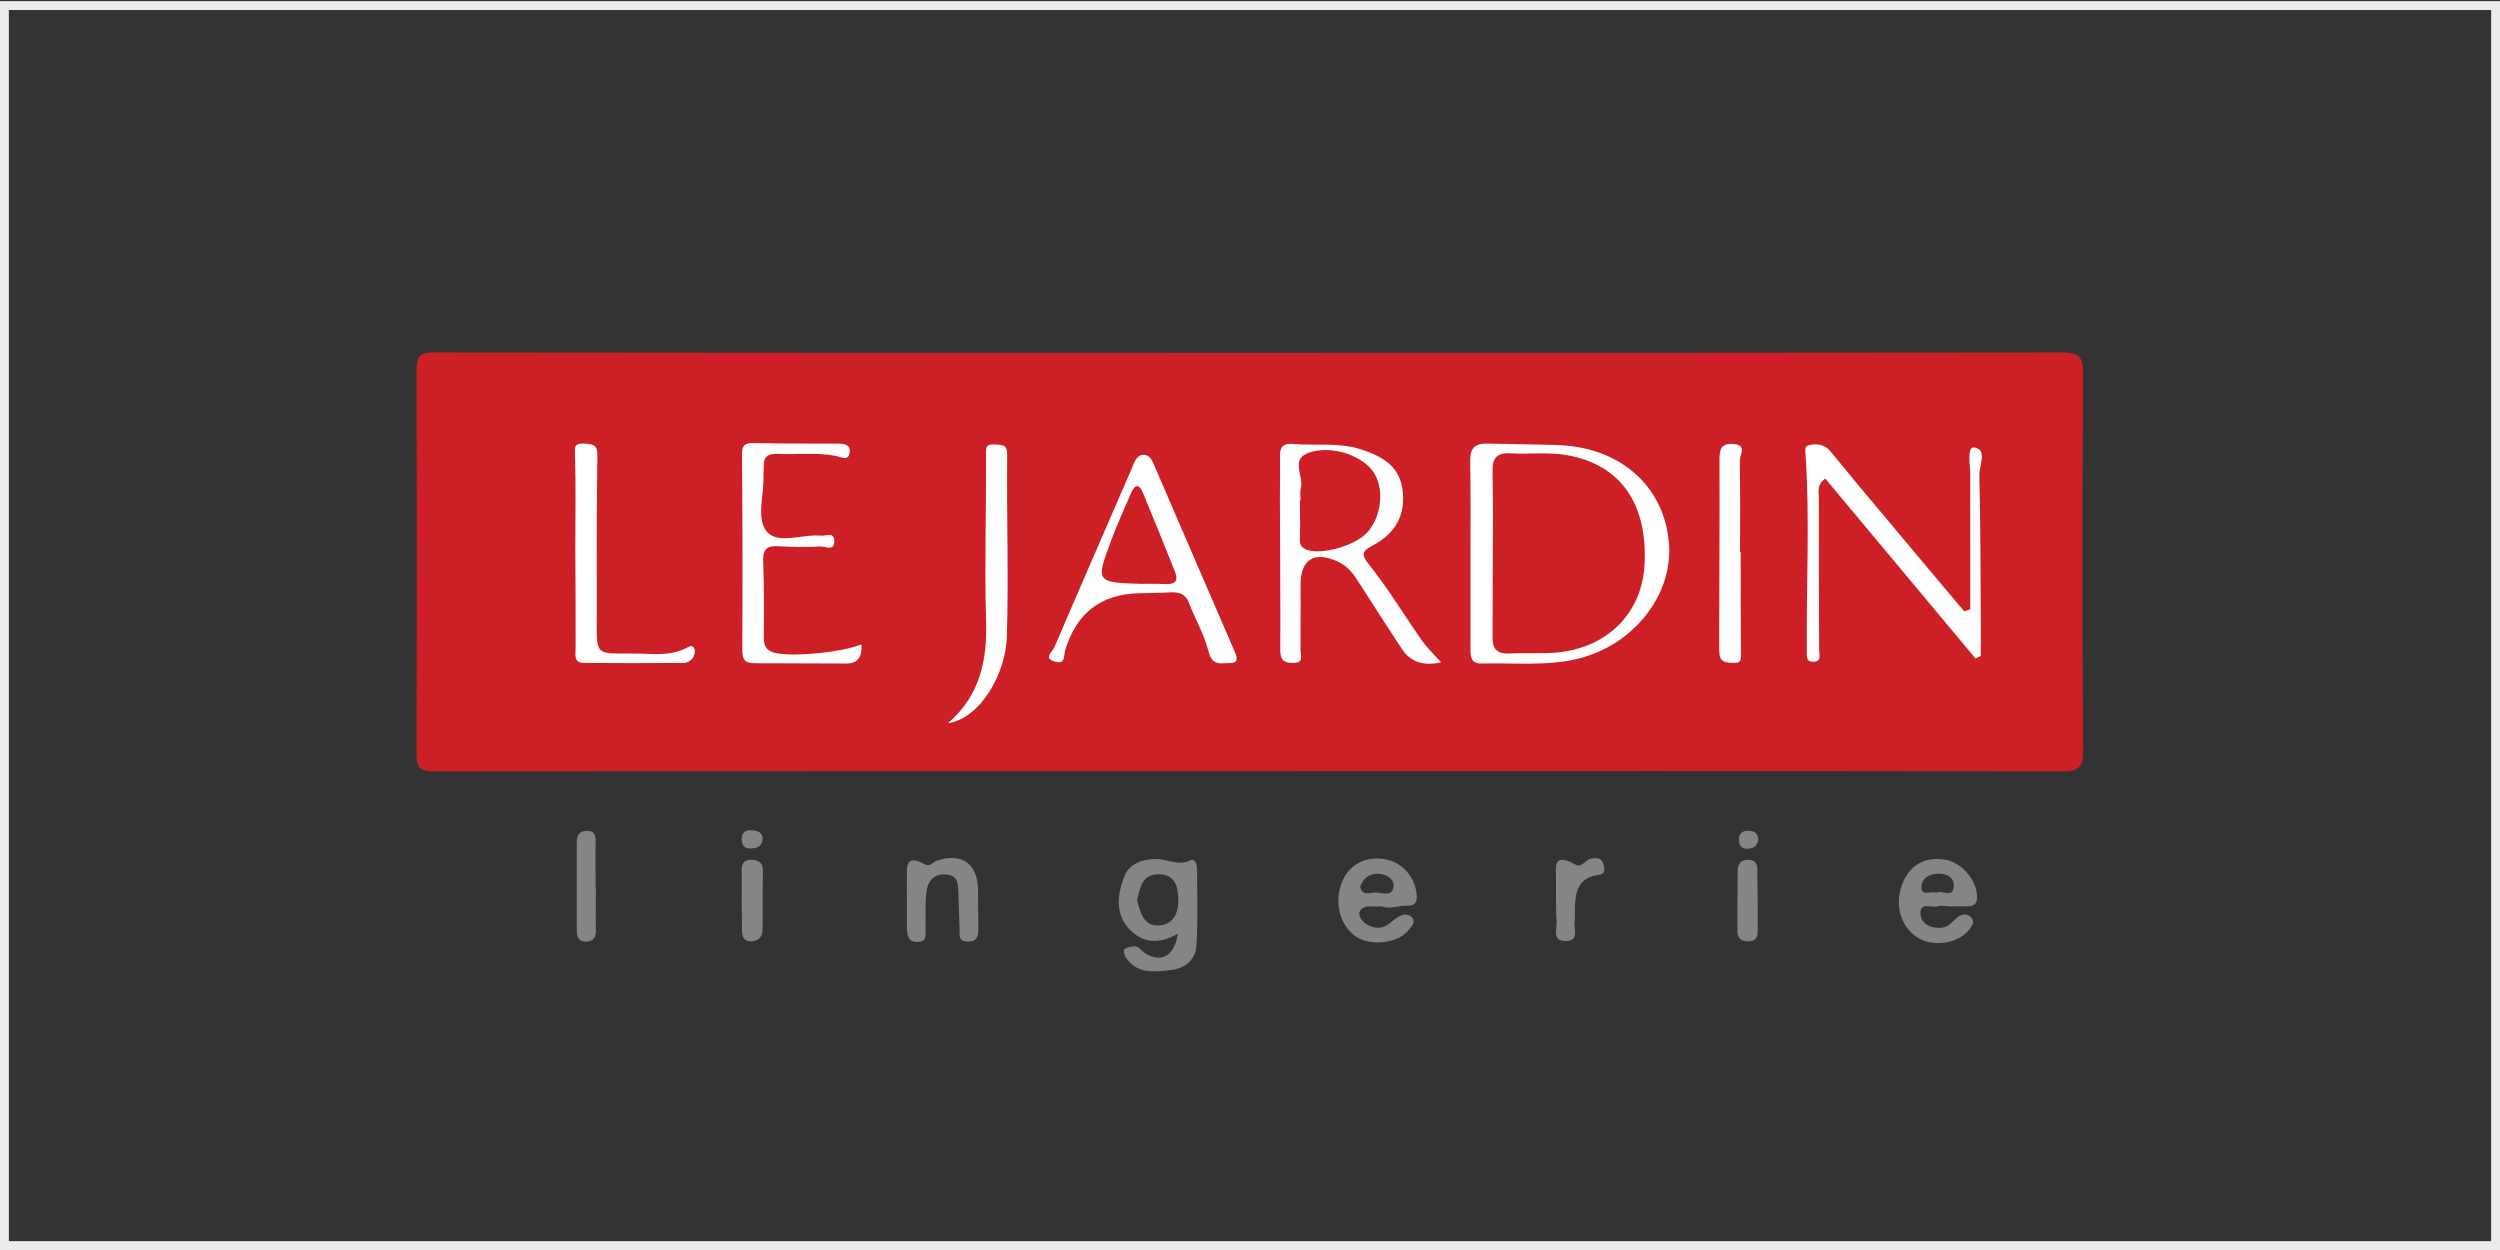
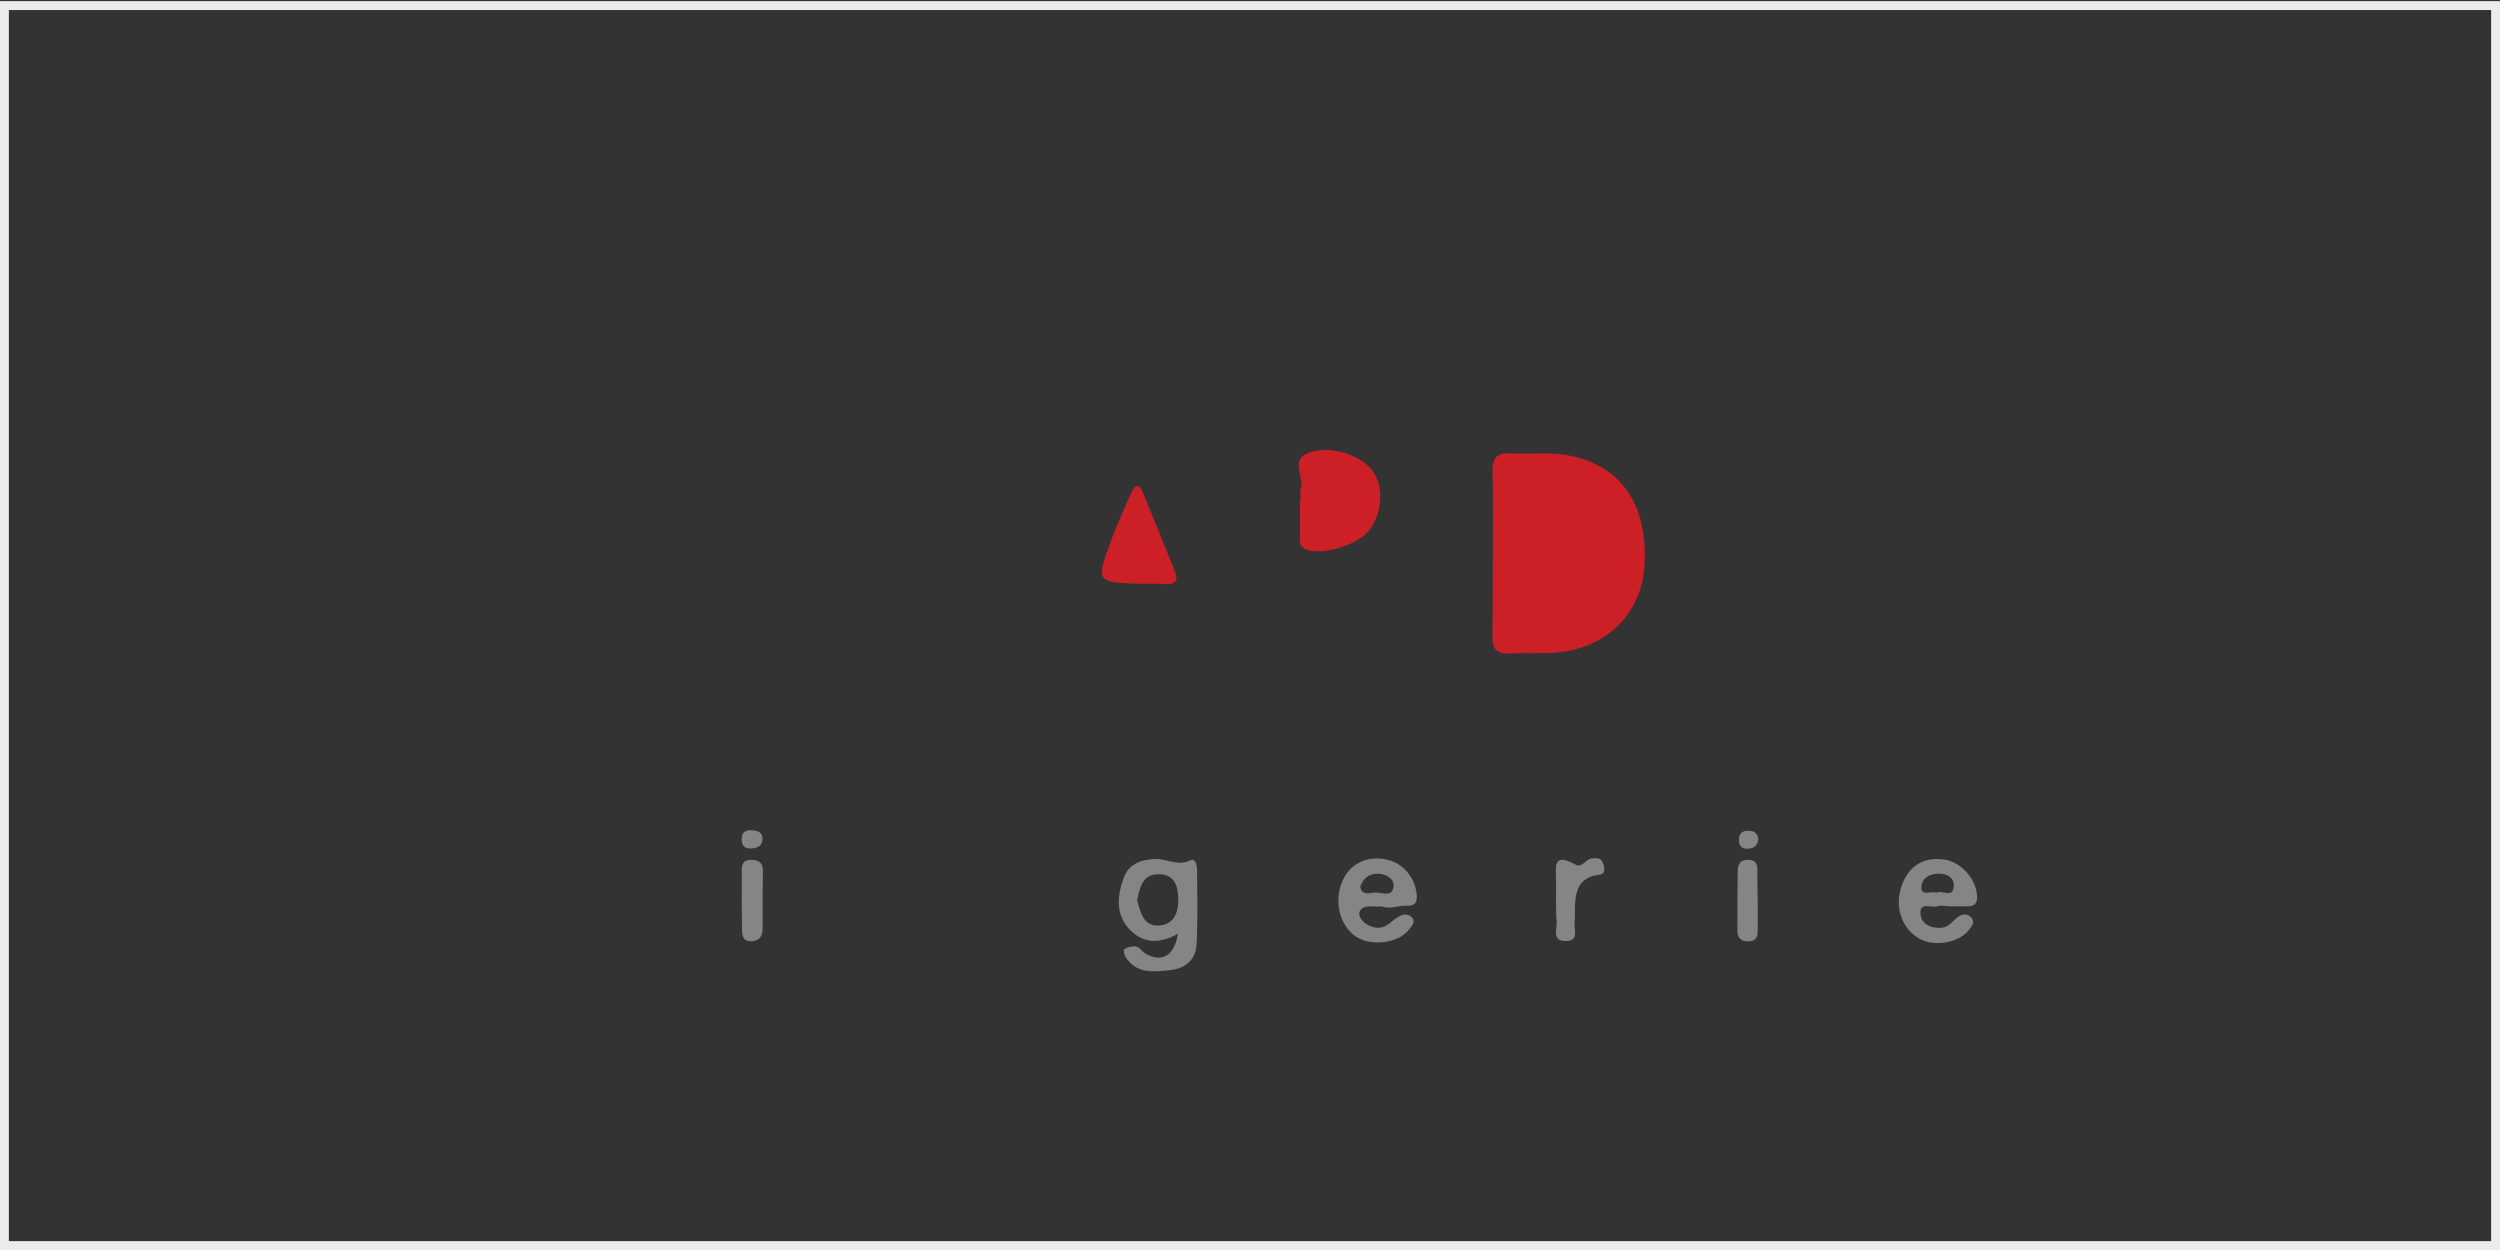
<svg xmlns="http://www.w3.org/2000/svg" version="1.1" id="katman_1" x="0px" y="0px" viewBox="0 0 850.4 425.2" style="enable-background:new 0 0 850.4 425.2;" xml:space="preserve">
  <rect x="0" y="0" width="850.4" height="425.2" fill="#333333" stroke="none" />
  <style type="text/css">
	.st0{fill:#18263F;}
	.st1{fill:#FFFFFF;}
	.st2{fill:#CC2026;}
	.st3{fill:#858585;}
	.st4{fill:#001D38;}
	.st5{fill:#231F21;}
	.st6{fill:#231F20;}
	.st7{fill:#FDFDFD;}
	.st8{fill:#9C999A;}
	.st9{fill:#E7068A;}
	.st10{fill:#FBF00E;}
	.st11{fill:#0BAAE7;}
	.st12{fill-rule:evenodd;clip-rule:evenodd;fill:none;stroke:#ECECEC;stroke-width:3.028;stroke-miterlimit:10;}
	.st13{fill-rule:evenodd;clip-rule:evenodd;}
	.st14{fill:none;stroke:#000000;stroke-width:2.113;stroke-miterlimit:33.89;}
	.st15{fill-rule:evenodd;clip-rule:evenodd;stroke:#000000;stroke-width:2.283;stroke-miterlimit:33.89;}
	.st16{fill:#D1372E;}
	.st17{fill:#CC9530;}
	.st18{fill:#D49D3A;}
	.st19{fill:#BD811A;}
	.st20{fill:#FEF3C5;}
	.st21{fill:#C68C26;}
	.st22{fill:#E0E0E1;}
	.st23{fill:#D8D8D8;}
	.st24{fill:#E1AE4A;}
	.st25{fill:#AEA9A8;}
	.st26{fill:#FEFAEE;}
	.st27{fill:#977D60;}
	.st28{fill:#FDDC82;}
	.st29{fill:#E1DEDA;}
	.st30{fill:#924A09;}
	.st31{fill:#FEF6D2;}
	.st32{fill:#FEFEFE;}
	.st33{fill:#2B2829;}
	.st34{fill:#E5DED3;}
	.st35{fill:#292425;}
	.st36{fill:#FBFBFB;}
	.st37{fill:#DC1E4A;}
	.st38{fill-rule:evenodd;clip-rule:evenodd;fill:#5260A9;}
	.st39{fill-rule:evenodd;clip-rule:evenodd;fill:#2E276B;}
	.st40{fill-rule:evenodd;clip-rule:evenodd;fill:#412883;}
	.st41{fill-rule:evenodd;clip-rule:evenodd;fill:#0082C6;}
	.st42{fill-rule:evenodd;clip-rule:evenodd;fill:#A71680;}
	.st43{fill-rule:evenodd;clip-rule:evenodd;fill:#FFFFFF;}
	.st44{fill-rule:evenodd;clip-rule:evenodd;fill:#E31013;}
	.st45{fill-rule:evenodd;clip-rule:evenodd;fill:#EF7D00;}
	.st46{fill-rule:evenodd;clip-rule:evenodd;fill:#5EB130;}
	.st47{fill-rule:evenodd;clip-rule:evenodd;fill:#FFCC00;}
	.st48{fill:#231816;}
	.st49{fill:#DA200B;}
	.st50{fill-rule:evenodd;clip-rule:evenodd;fill:#1B1918;}
	.st51{fill:#E5087F;}
	.st52{clip-path:url(#SVGID_00000045611025310574503350000006997263782537811608_);}
	.st53{fill:#2E3092;}
	.st54{fill:#1A2A71;}
	.st55{fill:#F8981E;}
	.st56{fill:#1D2D5C;}
	.st57{fill:#A41E36;}
	.st58{fill:#15284B;}
	.st59{fill:#B6C3CB;}
	.st60{fill:#F95373;}
	.st61{fill:#1E1E1C;stroke:#1E1E1C;stroke-width:1.039;stroke-miterlimit:10;}
	.st62{fill:#1E1E1C;}
	.st63{fill:#001A4B;}
	.st64{enable-background:new    ;}
</style>
  <g>
-     <rect x="143.1" y="122.7" class="st1" width="544.2" height="127" />
-     <path class="st2" d="M424.4,262.3c-92.3,0-184.5,0-276.8,0.1c-4.9,0-5.9-1.4-5.9-5.9c0.1-43.5,0.1-87.1,0-130.6c0-4.5,0.9-6,5.9-6   c184.5,0.2,369.1,0.2,553.6,0c5.9,0,7.5,1.4,7.4,7.4c-0.3,42.6-0.3,85.2,0,127.8c0,5.9-1.4,7.4-7.4,7.3   C608.9,262.2,516.6,262.3,424.4,262.3L424.4,262.3L424.4,262.3z M500.2,188.4L500.2,188.4c0,10.6,0,21.2,0,31.9   c0,2.7-0.1,5.5,3.8,5.4c11-0.3,22.2,1,33.1-1.7c19.2-4.9,32.6-22.5,30.5-40.4c-2.1-18.8-16.9-31.5-37.7-32.2c-8-0.3-16-0.3-24-0.5   c-4.1-0.1-5.8,1.4-5.8,5.8C500.3,167.2,500.2,177.8,500.2,188.4L500.2,188.4z M490.2,225.3c-2.7-3-4.9-5.1-6.6-7.5   c-5.9-8.5-11.3-17.4-17.7-25.5c-3.1-3.8-2.7-4.8,1.3-6.9c7.3-3.9,11-10.1,9.9-18.7c-1.1-8.5-7.3-11.6-14.3-13.9   c-7.5-2.4-15.5-1.1-23.2-1.8c-2.9-0.2-4.3,0.9-4.2,4.1c0.1,6.6-0.1,13.2,0,19.8c0,15.4,0.2,30.7,0.1,46.1c0,3.5,1.2,4.6,4.5,4.5   c3.6-0.1,2.4-2.3,2.4-4.4c-0.1-7.3,0.1-14.7,0-22c-0.1-8.9,4.8-11.9,13-7.9c2.9,1.4,4.8,3.7,6.5,6.4c4.8,7.6,9.7,15.1,14.6,22.6   C479.3,224.7,483.4,226.8,490.2,225.3L490.2,225.3z M670.2,207.3l-2.1,0.6c-9.1-10.8-18.2-21.6-27.2-32.4   c-6.1-7.2-12.1-14.4-18.1-21.8c-1.9-2.4-4.2-2.8-6.9-2.4c-1.3,0.2-1.9,0.6-1.8,2.2c1.6,22.6,0.3,45.3,0.5,68c0,1.7-0.3,3.6,2.1,3.6   c3.1,0,2.1-2.3,2.1-4.1c-0.1-17.3-0.1-34.5-0.1-51.8c0-2-0.8-4.3,2.2-6.4c17,20.4,34.1,40.8,51.1,61.2c0.6-0.3,1.2-0.6,1.8-0.9   c0-3.5,0-6.9,0-10.4c-0.1-17-0.1-34-0.5-51c-0.1-3.3,2.9-8.8-1.8-9.5c-2.5-0.3-1.3,6-1.3,9.2C670.2,176.8,670.2,192.1,670.2,207.3   L670.2,207.3z M416.8,225.6c2.3-0.1,5.1,0.4,3.3-3.7c-9-20.7-17.9-41.5-26.9-62.3c-0.9-2-1.8-5.1-4.4-4.9c-2.4,0.2-3.2,3.2-4.1,5.3   c-8.7,20.1-17.5,40.2-26.1,60.3c-0.6,1.4-3.9,3.7,0.4,4.8c3.5,0.9,2.8-2,3.3-3.8c3.8-12.8,12.3-19.3,25.4-19.5   c3.5-0.1,7.1-0.1,10.6-0.3c2.8-0.1,5,0.5,6.1,3.5c2.1,5.5,5.2,10.7,6.6,16.3C412,225.2,413.6,225.9,416.8,225.6L416.8,225.6z    M293,219.2c-6.9,2.7-21.2,4.1-28.3,3.1c-3.5-0.5-4.9-2-4.9-5.5c0.1-8.8,0.1-17.5-0.2-26.3c-0.1-3.9,1.6-4.9,5.2-4.7   c4.7,0.3,9.5,0.3,14.2,0.1c1.8-0.1,4.9,1.8,4.8-2c-0.1-3-2.8-1.6-4.5-1.7c-6.3-0.6-14.6,3.1-18.4-1.3c-3.8-4.4-0.9-12.7-1.2-19.3   c0-0.9,0.1-1.9,0.1-2.8c-0.2-3.5,1.6-4.6,4.8-4.4c6.6,0.3,13.2-0.6,19.8,0.7c1.6,0.3,4.1,1.9,4.6-1c0.5-3-2-3.2-4.3-3.2   c-9.5,0-18.9,0-28.4-0.2c-3.6-0.1-4,1.5-3.9,4.7c0.2,21.8,0.2,43.5,0.1,65.3c0,3.2,0.5,4.9,4.1,4.9c10.4,0,20.8,0.1,31.2,0.1   C291.3,225.8,293.4,223.9,293,219.2L293,219.2z M322.5,246c10.9-1.6,19.6-16.7,20-29.5c0.6-20.5-0.1-41.1,0.1-61.7   c0-3.8-1.6-3.4-4.2-3.6c-3.4-0.2-3,1.4-3,3.8c0.1,18.4-0.5,36.9,0,55.3C335.9,223.9,333.8,236.1,322.5,246L322.5,246z M195.7,186.9   L195.7,186.9c0.1,11.1,0.1,22.2,0.1,33.4c0,2.3-0.8,5.2,2.9,5.2c11.3,0.1,22.7,0.1,34,0c1,0,2.3-0.8,2.9-1.6   c0.6-0.8,0.9-2.3,0.6-3.2c-0.6-1.6-1.9-0.7-2.9-0.2c-5.4,2.7-11.1,1.9-16.7,1.8c-14.7-0.1-13.6,1.5-13.6-13.9   c0-17.7-0.1-35.5,0.2-53.2c0.1-3.7-1.1-4.1-4.4-4.3c-3.9-0.2-3.2,1.5-3.2,4.2C195.9,165.6,195.7,176.2,195.7,186.9L195.7,186.9z    M592.1,187.8c-0.1,0-0.2,0-0.2,0c0-10.4,0.1-20.8-0.1-31.1c0-1.9,2.7-5.4-2.3-5.7c-4.4-0.2-4.6,2.2-4.6,5.7   c0.1,20.8-0.1,41.5-0.1,62.3c0,1.2,0,2.4,0.1,3.5c0.3,3,2.7,2.9,4.8,3c2.9,0.2,2.5-1.7,2.5-3.8   C592.1,210.4,592.1,199.1,592.1,187.8L592.1,187.8z" />
    <path class="st3" d="M400.7,317.6c-6.5,3.7-12.1,3.3-16.7-1.7c-4.7-5.2-3.9-11.5-1.7-17.4c1.7-4.7,6-6.2,10.9-6.3   c3.8-0.1,7.4,2.5,11.6,0.5c1.8-0.9,2.4,1.5,2.4,3.3c0,8.5,0.3,17.1-0.2,25.5c-0.3,5-3.9,8-9,8.5c-5.6,0.6-11.5,1.4-15.2-4.6   c-0.4-0.7-0.7-2.3-0.4-2.5c0.9-0.6,2.1-0.9,3.2-1c1.9-0.2,2.7,1.7,4.1,2.5C395.2,327.5,399.4,325.3,400.7,317.6L400.7,317.6z    M386.8,306.2c1.1,4.2,2.2,9,7.5,8.6c5.1-0.3,6.7-4.6,6.5-9.3c-0.1-4.4-1.5-8.2-6.7-8.1C388.5,297.4,387.8,301.9,386.8,306.2   L386.8,306.2z" />
    <path class="st3" d="M469.9,308.3c-2.4,0.4-5.5-0.9-7.2,1.4c-1.1,1.6,0.7,3.8,2.2,4.7c2.5,1.5,5.3,1.8,7.9-0.4   c0.9-0.8,1.8-1.5,2.8-2.1c1.5-0.9,3.2-1.3,4.6,0.1c1.6,1.7-0.1,3.1-1,4.3c-3.2,4.2-11.5,5.6-16.9,2.9c-5.7-2.9-8.5-10.7-6.3-17.8   c2.1-6.7,7.6-10.2,14.7-9.2c6,0.8,10.6,5.9,11.2,12c0.3,2.9-0.7,4-3.4,3.9C475.6,308,472.8,309.4,469.9,308.3L469.9,308.3z    M462.7,301.6c0.5,3.1,3.2,2.2,4.9,2c2.3-0.1,5.8,1.7,6.4-1.8c0.5-2.6-2.1-4.4-5-4.6C465.9,297.1,463.8,298.5,462.7,301.6z" />
    <path class="st3" d="M662.5,308.2c-1.2,0-2.4-0.3-3.5,0.1c-2.1,0.6-6.2-1.7-5.7,2.8c0.4,3.3,3.4,4.7,7,4.5c2.8-0.2,3.9-2.4,5.7-3.7   c1.4-1,3.2-1.3,4.5,0.2c1.5,1.6,0.2,2.9-0.8,4.3c-3.4,4.3-11.6,5.8-16.8,2.9c-6-3.4-8.5-10.8-6.1-17.8c2.3-6.9,7.6-10.2,14.7-9.1   c5.5,0.8,10.7,6.6,11,12.2c0.2,2.4-0.6,3.6-3,3.7c-2.4,0-4.7,0-7.1,0C662.5,308.1,662.5,308.1,662.5,308.2L662.5,308.2z    M658.8,303.7c1.7-1.2,5.6,2.2,5.8-2.4c0.1-2.7-2.1-4-4.8-4.1c-3.3-0.1-6.1,1.4-6.2,4.5C653.5,305.1,656.9,302.9,658.8,303.7z" />
-     <path class="st3" d="M308.5,306.3c0-2.1-0.1-4.3,0-6.4c0.2-4-1.4-10,6.3-5.8c1.6,0.8,2.5-0.8,3.8-1.3c8.5-2.9,14,1,14.1,9.9   c0,4.3,0,8.5,0.1,12.8c0,2.6-0.1,4.8-3.6,4.8s-2.7-2.6-2.8-4.5c-0.2-4-0.2-8-0.4-12c-0.1-2.8,0.1-5.9-3.9-6.3   c-4.2-0.5-6.4,2-6.9,5.5c-0.6,4.2-0.2,8.5-0.4,12.7c-0.1,1.9,0.9,4.6-2.6,4.7c-3.4,0.1-3.6-2.3-3.7-4.8   C308.5,312.4,308.5,309.4,308.5,306.3L308.5,306.3L308.5,306.3z" />
-     <path class="st3" d="M202.7,301.7c0,5-0.1,9.9,0,14.9c0,2.3-0.9,3.6-3.2,3.7c-2.4,0.1-3.3-1.3-3.3-3.6c0-10.1,0-20.3,0-30.4   c0-2.3,1-3.6,3.3-3.7c3-0.1,3.2,2,3.1,4.3c-0.1,4.9,0,9.9,0,14.9L202.7,301.7L202.7,301.7z" />
    <path class="st3" d="M529.3,306.2c0-2.1,0-4.2,0-6.3c0.1-4.3-1.6-10.4,6.6-5.8c2.2,1.3,3.5-1.9,5.6-2.1c1.8-0.2,3.3-0.2,3.9,1.9   c0.5,1.7,0.8,3.5-1.6,3.7c-7.2,0.9-8,6.1-8.1,11.8c0,1.4,0.1,2.8-0.1,4.2c-0.3,2.4,1.7,6.4-2.9,6.5c-5.1,0.1-2.9-4.3-3.2-6.9   C529.2,310.9,529.4,308.5,529.3,306.2L529.3,306.2L529.3,306.2z" />
-     <path class="st3" d="M252.3,306c0-3.3,0.1-6.6,0-9.9c-0.1-2.3,0.8-3.7,3.2-3.6c2.4,0,4.1,0.9,4,3.7c-0.1,6.6-0.1,13.2-0.1,19.8   c0,2.6-1.2,4-3.7,4.2c-3,0.1-3.3-1.9-3.3-4.3C252.4,312.6,252.3,309.3,252.3,306L252.3,306z" />
+     <path class="st3" d="M252.3,306c0-3.3,0.1-6.6,0-9.9c-0.1-2.3,0.8-3.7,3.2-3.6c2.4,0,4.1,0.9,4,3.7c-0.1,6.6-0.1,13.2-0.1,19.8   c0,2.6-1.2,4-3.7,4.2c-3,0.1-3.3-1.9-3.3-4.3C252.4,312.6,252.3,309.3,252.3,306z" />
    <path class="st3" d="M597.9,306.9c0,3.3,0,6.6,0,9.9c0,2.3-1,3.5-3.4,3.4c-2.3,0-3.5-1.2-3.5-3.5c0-6.8,0-13.6,0.1-20.4   c0-2.5,1.1-4,3.8-3.8c2.6,0.1,2.9,1.8,2.9,3.9C597.8,299.9,597.8,303.4,597.9,306.9C597.8,306.9,597.9,306.9,597.9,306.9   L597.9,306.9z" />
    <path class="st3" d="M259.4,285.2c-0.1,2.7-1.8,3.3-3.8,3.4c-2.3,0.2-3.4-1-3.3-3.4c0.1-2,1.2-2.9,3.2-2.8   C257.4,282.5,259.3,282.9,259.4,285.2L259.4,285.2z" />
    <path class="st3" d="M598.1,285.6c-0.3,2.3-1.8,3.1-3.8,3.1c-2.1,0.1-2.8-1.4-2.8-3.1c0-2.3,1.5-3.2,3.7-3   C596.9,282.7,598,283.7,598.1,285.6z" />
    <path class="st2" d="M507.8,188.2c0-9.2,0.1-18.4-0.1-27.7c-0.1-4.5,1.3-6.6,6.1-6.3c6.3,0.4,12.9-0.5,19.1,0.6   c18.4,3.2,27.6,16.6,26.5,37.3c-0.9,16.7-12.9,28.5-30.3,29.9c-5.2,0.4-10.4,0-15.6,0.3c-4.3,0.2-5.9-1.5-5.8-5.8   C507.8,207.1,507.7,197.6,507.8,188.2C507.7,188.2,507.7,188.2,507.8,188.2L507.8,188.2z" />
    <path class="st2" d="M442.4,170.2c0-1.4-0.3-2.9,0.1-4.2c1.1-4.1-3.9-9.9,3-12.1c7.9-2.6,18.6,1.3,22.1,7.3   c3.3,5.7,2.2,14.6-2.4,19.8c-4.2,4.7-16,8-21,5.9c-2.3-1-2.1-2.7-2-4.7c0.1-4,0-8,0-12C442.3,170.2,442.3,170.2,442.4,170.2   L442.4,170.2z" />
    <path class="st2" d="M388,198.6c-15.3-0.5-15.3-0.6-10-14.8c2-5.5,4.5-10.8,6.8-16.2c1.3-3,2.8-3,4,0.1c3.7,8.9,7.3,17.8,10.9,26.8   c1.3,3.2-0.1,4.3-3.3,4.2C393.7,198.5,390.9,198.6,388,198.6L388,198.6z" />
  </g>
  <rect x="1.5" y="1.9" class="st12" width="847.4" height="421.8" />
</svg>